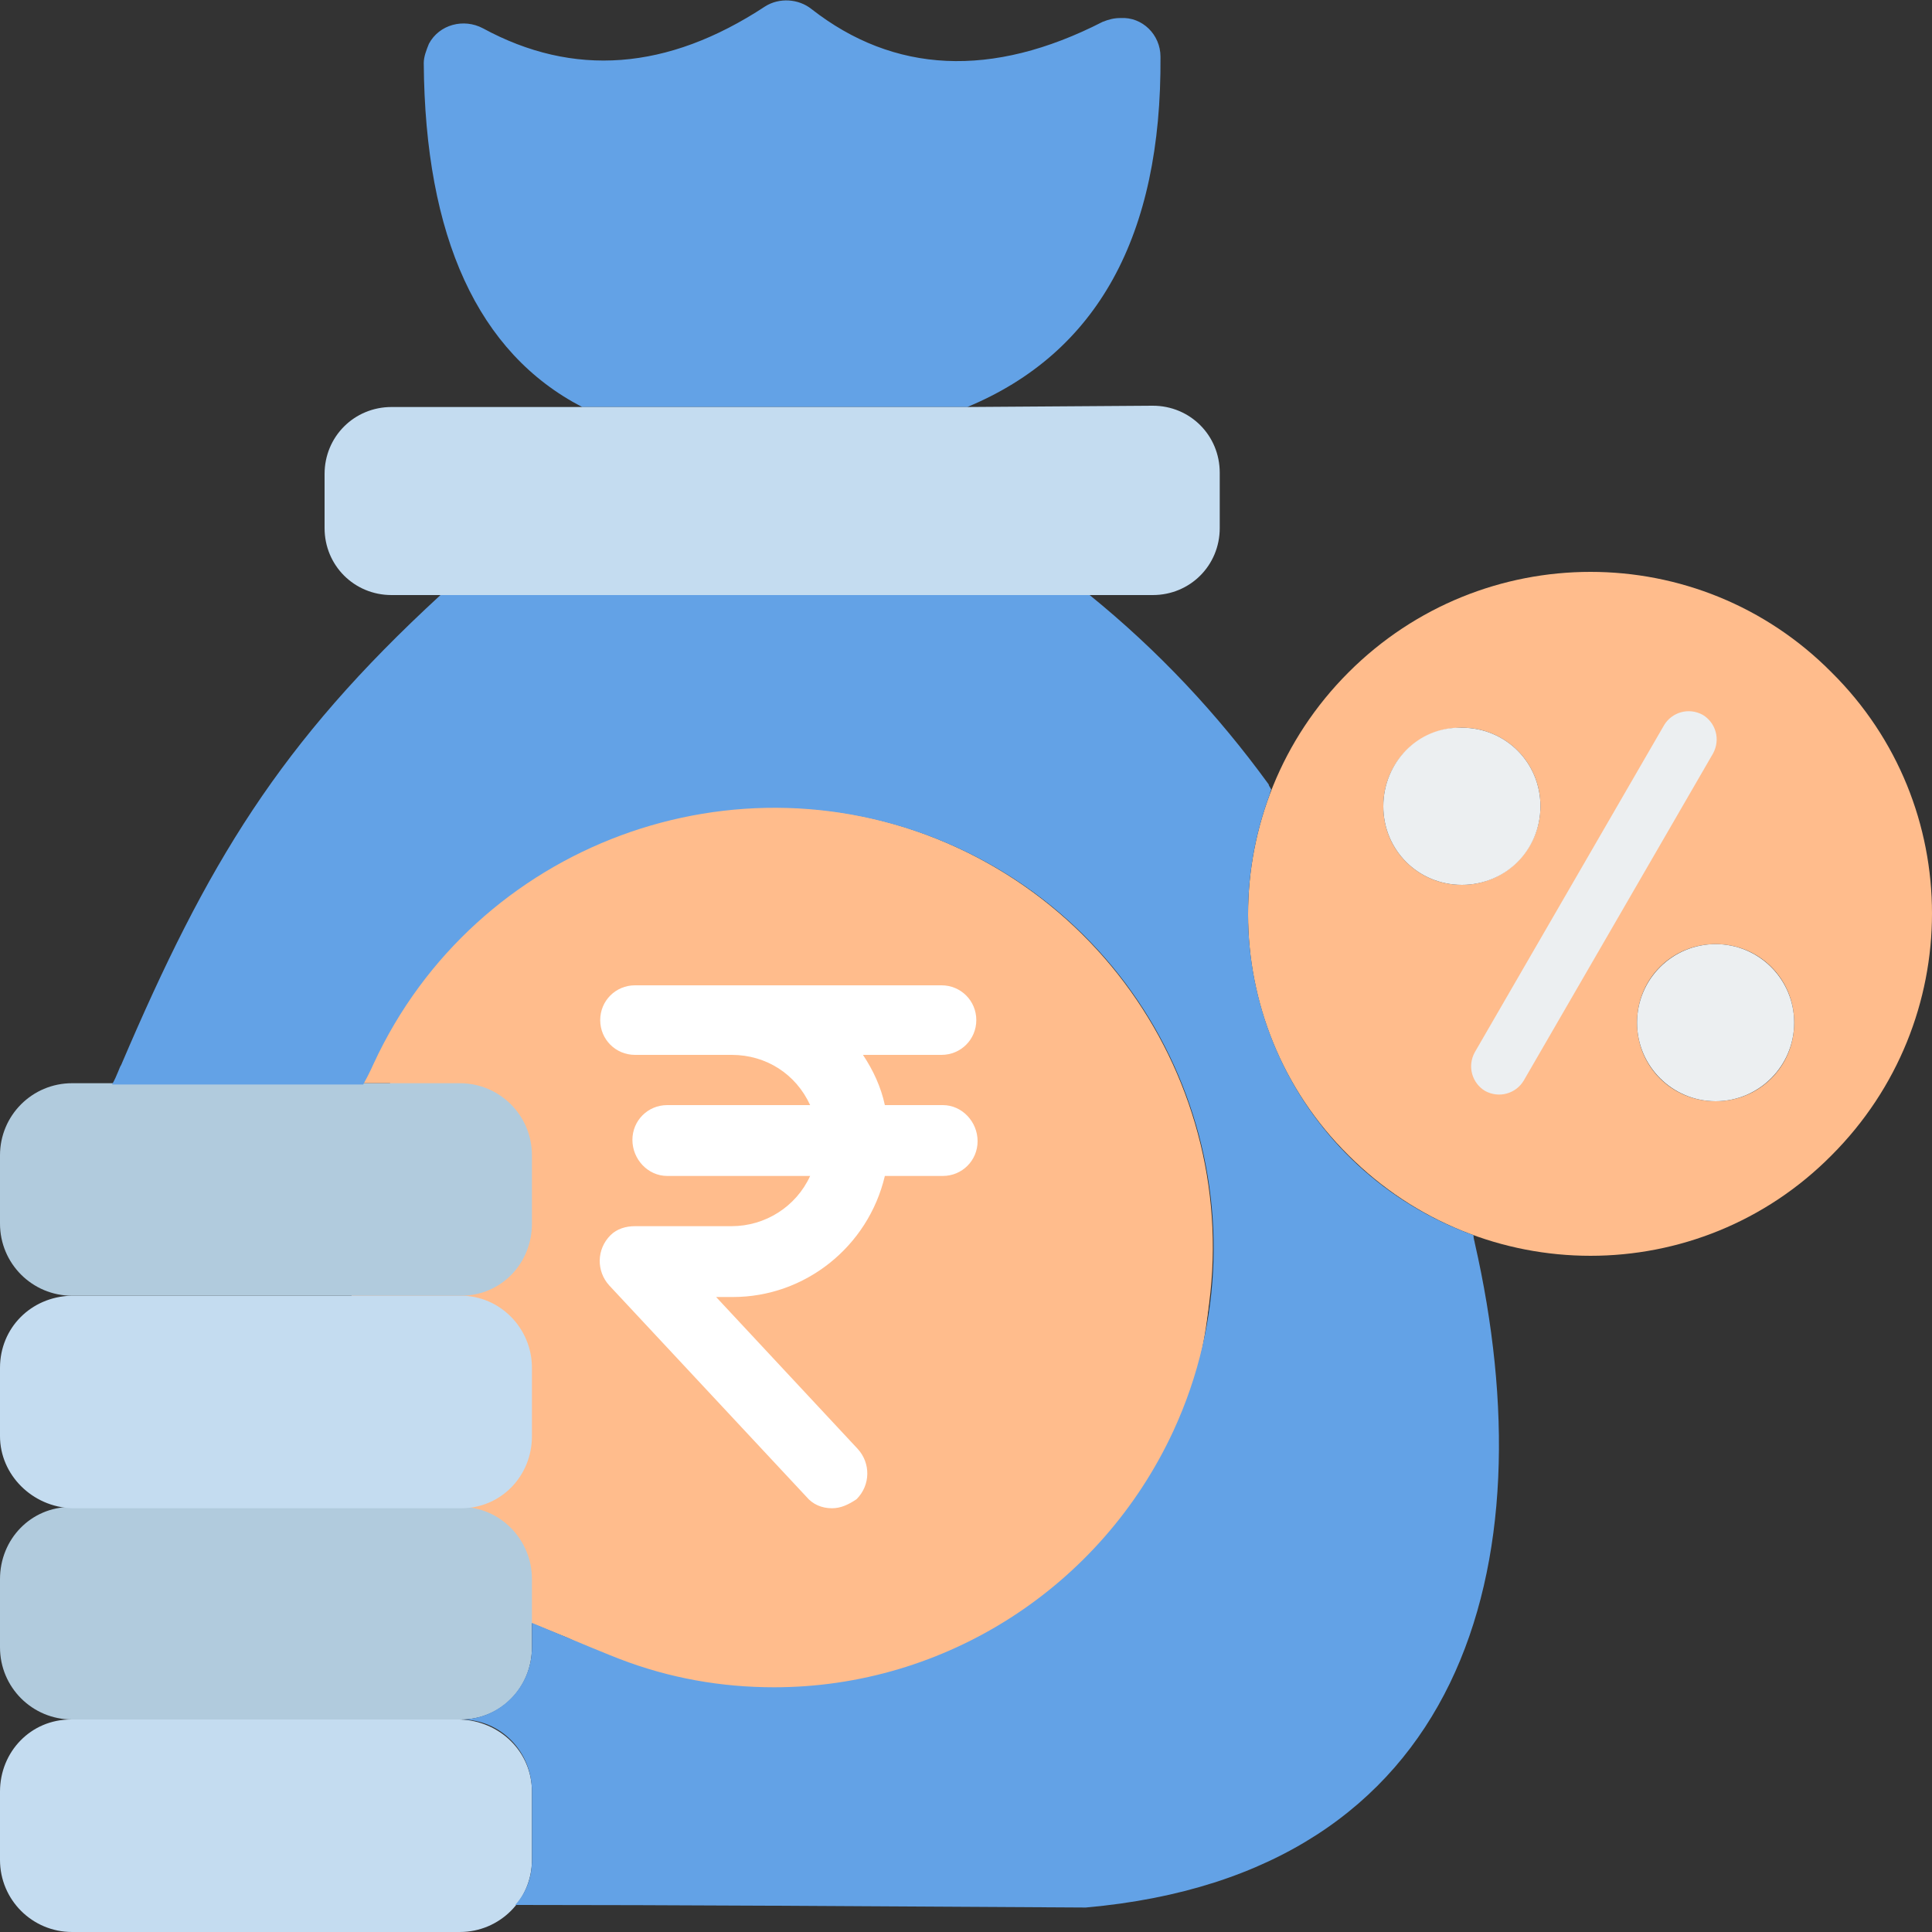
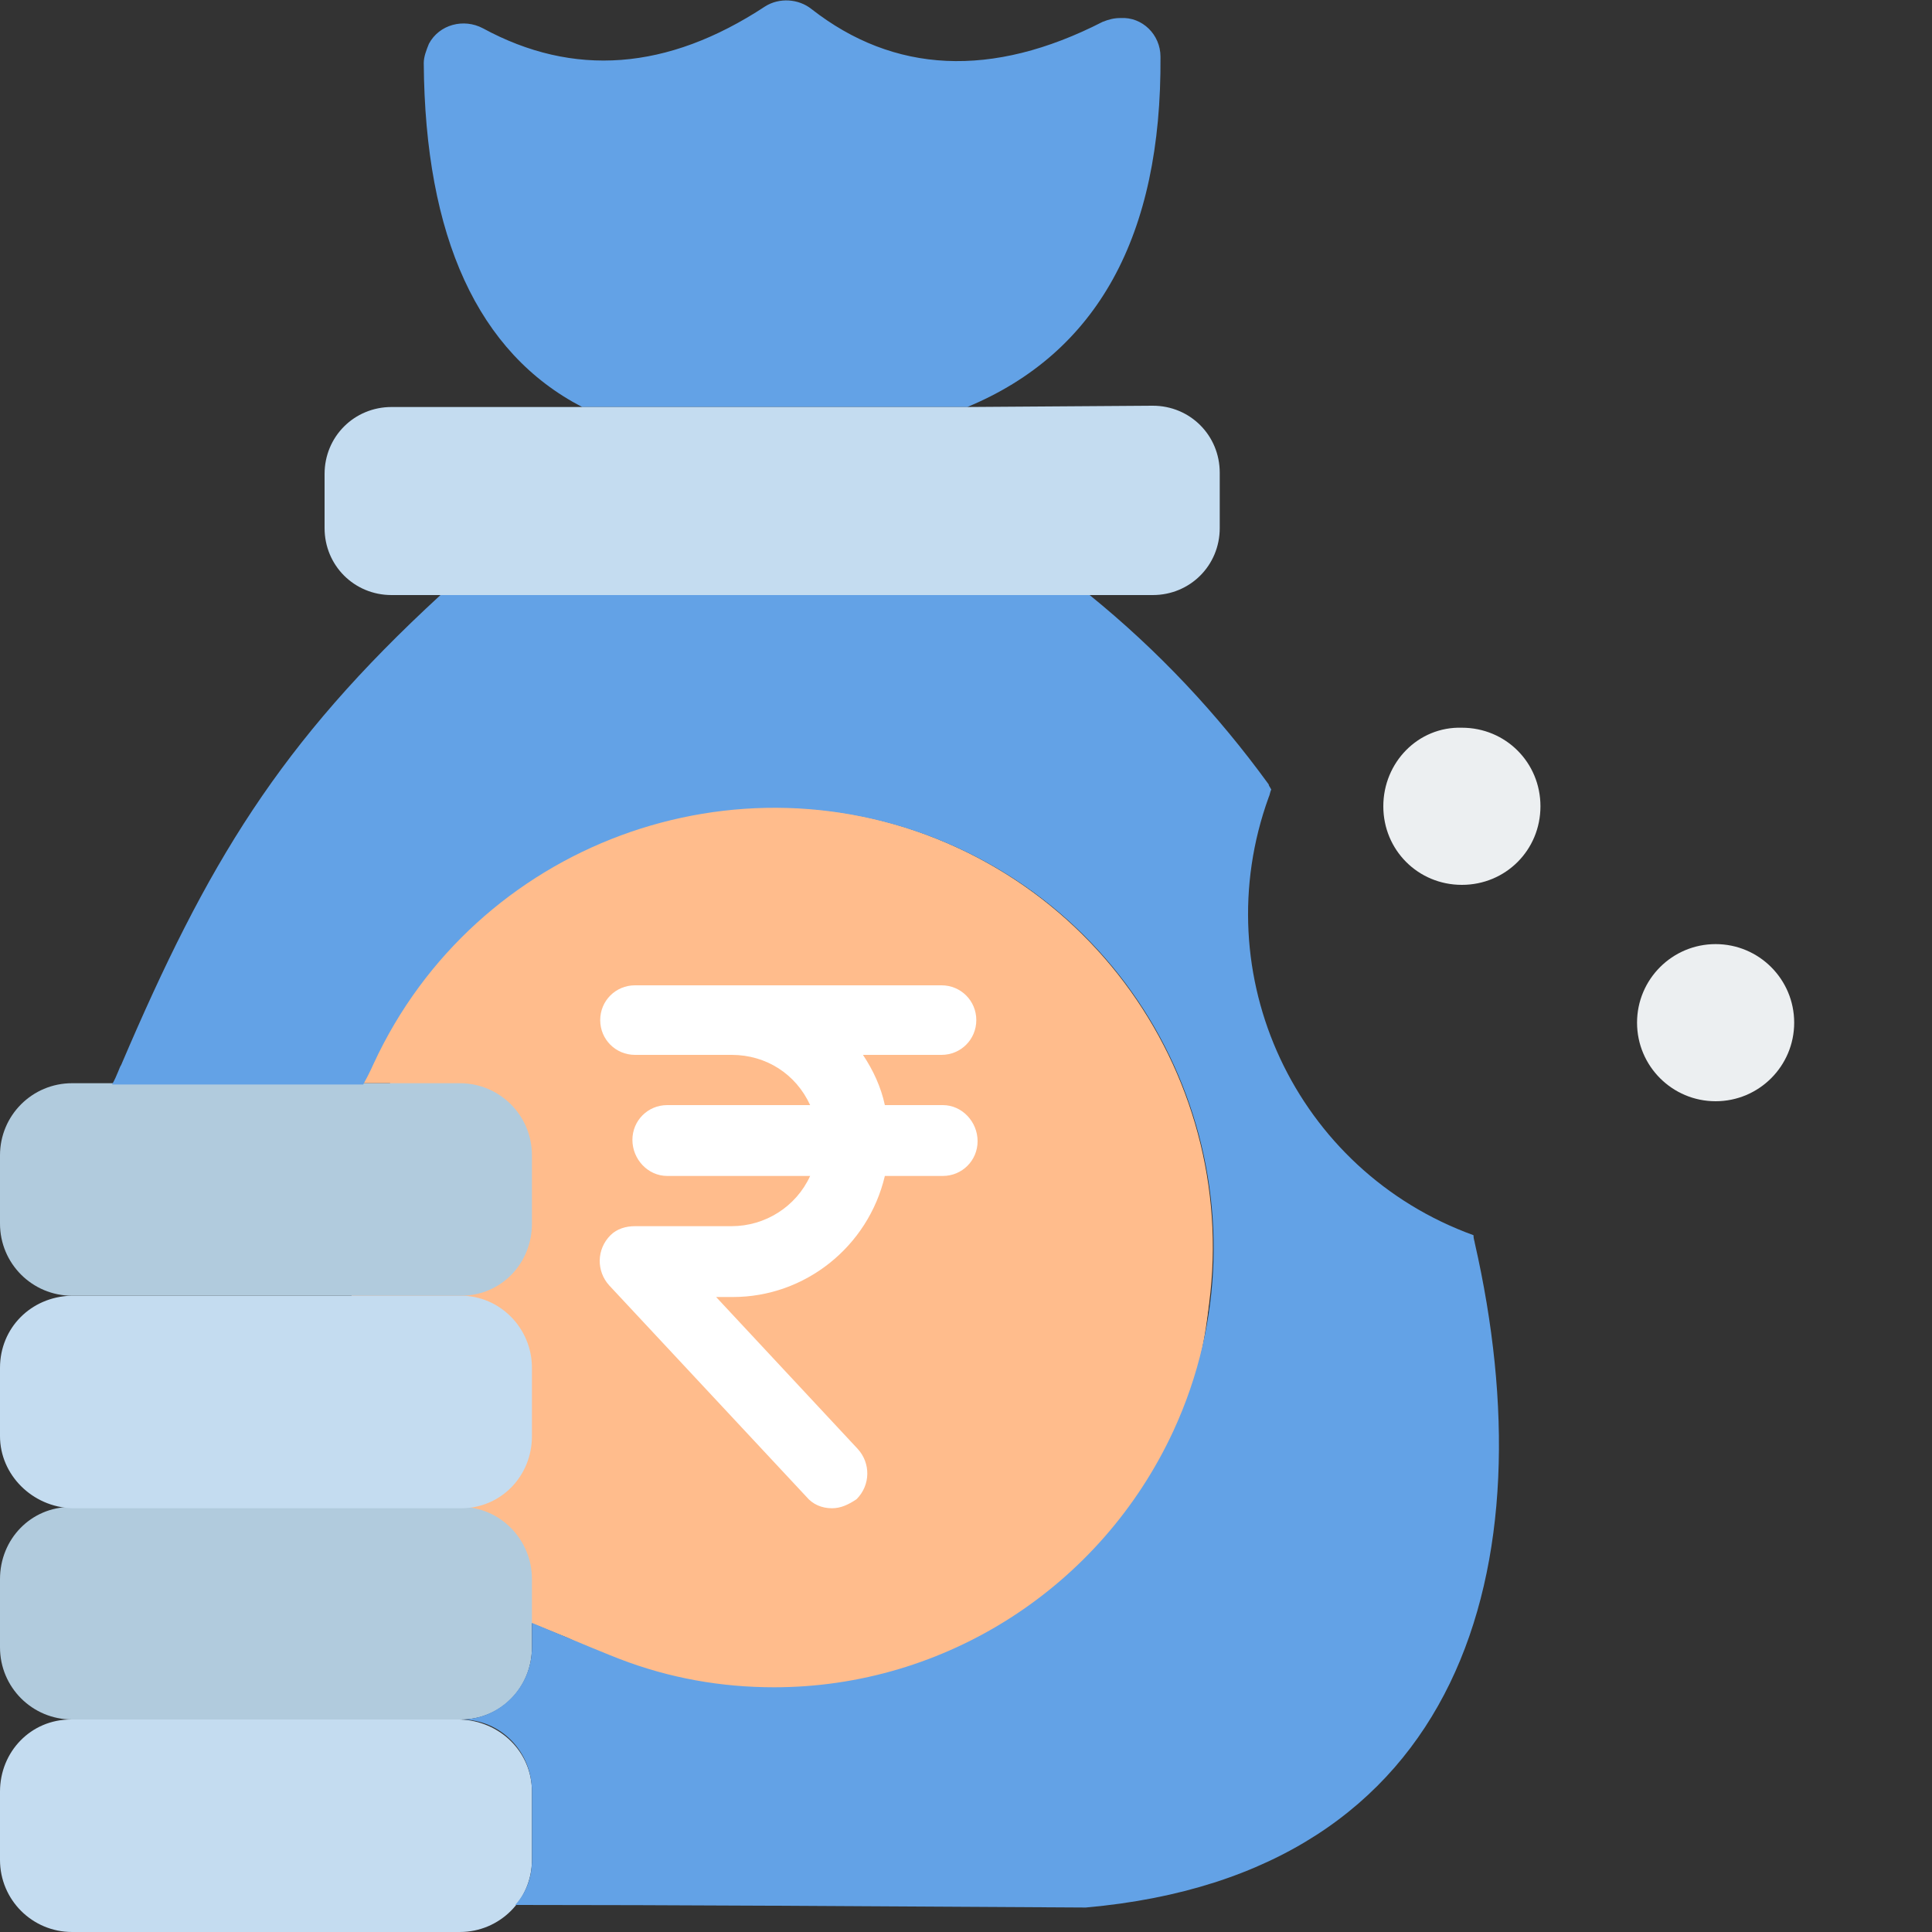
<svg xmlns="http://www.w3.org/2000/svg" version="1.1" id="Layer_1" x="0px" y="0px" viewBox="0 0 150 150" style="enable-background:new 0 0 150 150;" xml:space="preserve">
  <rect x="0" y="0" width="150" height="150" fill="#333333" stroke="none" />
  <style type="text/css">
	.st0{fill-rule:evenodd;clip-rule:evenodd;fill:#63A2E6;}
	.st1{fill-rule:evenodd;clip-rule:evenodd;fill:#C4DCF0;}
	.st2{fill-rule:evenodd;clip-rule:evenodd;fill:#FFBC8C;}
	.st3{fill-rule:evenodd;clip-rule:evenodd;fill:#ECEFF1;}
	.st4{fill:#ECEFF1;}
	.st5{fill-rule:evenodd;clip-rule:evenodd;fill:#B1CBDD;}
	.st6{fill:#FFFFFF;}
</style>
  <path class="st0" d="M45.2,31.6h29.9c10.1-4.2,15.1-13.3,15-27.2c0-1.7-1.4-3.1-3.1-3c-0.5,0-0.9,0.1-1.4,0.3  c-8.6,4.4-16.2,4-22.6-1c-1-0.8-2.5-0.9-3.6-0.2C51.8,5.5,44.5,6,37.5,2.2c-1.5-0.8-3.4-0.3-4.2,1.2c-0.2,0.5-0.4,1-0.4,1.5  C33,18.4,37.1,27.4,45.2,31.6L45.2,31.6z" />
  <path class="st1" d="M75.1,31.6H30.4c-2.9,0-5.2,2.3-5.2,5.2V41c0,2.9,2.3,5.2,5.2,5.2h59.1c2.9,0,5.2-2.3,5.2-5.2v-4.3  c0-2.9-2.3-5.2-5.2-5.2L75.1,31.6z" />
-   <path class="st2" d="M104.7,52.2c-10.4,10.4-10.4,27.2,0,37.5c10.4,10.4,27.2,10.4,37.5,0c10.4-10.4,10.4-27.2,0-37.5  C131.9,41.8,115.1,41.8,104.7,52.2L104.7,52.2z M113.5,68.7c-3.4,0-6.1-2.7-6.1-6.1c0-3.4,2.7-6.1,6.1-6.1c3.4,0,6.1,2.7,6.1,6.1  c0,0,0,0,0,0C119.6,65.9,116.9,68.7,113.5,68.7L113.5,68.7z M127.1,79.4c0-3.4,2.7-6.1,6.1-6.1c3.4,0,6.1,2.7,6.1,6.1  c0,3.4-2.7,6.1-6.1,6.1c0,0,0,0,0,0C129.8,85.5,127.1,82.8,127.1,79.4z" />
  <path class="st3" d="M107.4,62.6c0,3.4,2.7,6.1,6.1,6.1c3.4,0,6.1-2.7,6.1-6.1c0-3.4-2.7-6.1-6.1-6.1l0,0  C110.1,56.4,107.4,59.2,107.4,62.6z" />
  <circle class="st4" cx="133.2" cy="79.4" r="6.1" />
  <g>
-     <path class="st3" d="M129.2,56.3c0.6-1,1.9-1.4,3-0.8c1,0.6,1.4,1.9,0.8,3l-14.7,25.4c-0.6,1-1.9,1.4-3,0.8c-1-0.6-1.4-1.9-0.8-3   c0,0,0,0,0,0L129.2,56.3z" />
    <circle class="st2" cx="60.6" cy="98.1" r="33.4" />
    <path class="st2" d="M60.7,96.8c-1.4-0.2-2.7-0.5-4.1-1c-8.3-3.4-6.6-11.9,0-14.4c1.3-0.5,2.6-0.8,4-0.8L60.7,96.8L60.7,96.8z    M69.7,100.7c-2.7-3.2-5.8-3.5-9.1-4v16.4c0.9,0,1.9,0,2.8-0.1C70.6,112.1,73.8,105.6,69.7,100.7L69.7,100.7z M48.1,128.8   c17.6,6.6,37.3-2.4,43.9-20.1c6.6-17.6-2.4-37.3-20.1-43.9c-16.7-6.2-35.4,1.5-42.9,17.7c0,0-0.3,0.7-0.8,1.6h7.4   c3.1,0,5.6,2.5,5.6,5.6V95c0,3.1-2.5,5.6-5.5,5.6c3.1,0,5.5,2.5,5.5,5.6v5.3c0,3.1-2.5,5.6-5.5,5.6c3.1,0,5.5,2.5,5.5,5.6v3.3   C44.4,127.3,47.9,128.7,48.1,128.8L48.1,128.8z" />
    <path class="st1" d="M35.7,133.5H5.5c-3.1,0-5.5,2.5-5.5,5.6v5.3c0,3.1,2.5,5.6,5.6,5.6h30.1c3.1,0,5.6-2.5,5.6-5.6v-5.3   C41.3,136,38.8,133.6,35.7,133.5L35.7,133.5z" />
    <path class="st5" d="M5.6,133.5h30.2c3.1,0,5.5-2.5,5.5-5.6v-5.3c0-3.1-2.5-5.6-5.5-5.6H5.5c-3.1,0-5.5,2.5-5.5,5.6v5.3   C0,131,2.5,133.5,5.6,133.5L5.6,133.5z" />
    <path class="st1" d="M5.6,117.1h30.2c3.1,0,5.5-2.5,5.5-5.6v-5.3c0-3.1-2.5-5.6-5.5-5.6H5.6H5.5c-3.1,0.1-5.5,2.5-5.5,5.6v5.3   C0,114.5,2.5,117,5.6,117.1L5.6,117.1z" />
    <path class="st5" d="M5.6,100.6h30.2c3.1,0,5.5-2.5,5.5-5.6v-5.3c0-3.1-2.5-5.6-5.6-5.6H5.6c-3.1,0-5.6,2.5-5.6,5.6V95   C0,98.1,2.5,100.6,5.6,100.6L5.6,100.6z" />
    <path class="st0" d="M60.1,131c-4.1,0-8.1-0.7-12-2.2c-0.3-0.1-3.7-1.5-6.8-2.8v1.9c0,3.1-2.5,5.6-5.5,5.6c3.1,0,5.5,2.5,5.5,5.6   v5.3c0,1.3-0.4,2.5-1.3,3.5c11.8,0,27.6,0.1,44.3,0.2c29.4-2.6,35.9-26.6,30.2-51.6c0-0.1-0.1-0.3-0.1-0.6   c-13.8-5-20.9-20.2-15.9-34c0.1-0.2,0.1-0.4,0.2-0.6c-0.1-0.2-0.2-0.3-0.2-0.4c-4-5.5-8.6-10.4-13.9-14.7H34.2   C21.7,57.7,16.1,67,9.4,82.7c-0.1,0.1-0.3,0.8-0.7,1.5h19.5c0.5-0.9,0.8-1.6,0.8-1.6C36.9,65.5,57.2,58,74.3,65.8S99,94,91.1,111.1   C85.5,123.2,73.4,131,60.1,131L60.1,131z" />
  </g>
  <g id="Layer_2_00000127736869356276977400000010254600488177106082_">
    <g id="rupee">
      <path class="st6" d="M64.6,117.1c-0.8,0-1.5-0.3-2-0.9L47.3,99.8c-1-1.1-1-2.8,0.1-3.9c0.5-0.5,1.2-0.7,1.9-0.7h7.5    c2.6,0,5-1.5,6.1-3.9H51.8c-1.5,0-2.7-1.3-2.7-2.8c0-1.5,1.2-2.7,2.7-2.7h11.1c-1.1-2.4-3.4-3.9-6.1-3.9h-7.5    c-1.5,0-2.7-1.2-2.7-2.7c0-1.5,1.2-2.7,2.7-2.7h23.8c1.5,0,2.7,1.2,2.7,2.7c0,1.5-1.2,2.7-2.7,2.7H67c0.8,1.2,1.4,2.5,1.7,3.9h4.5    c1.5,0,2.7,1.3,2.7,2.8c0,1.5-1.2,2.7-2.7,2.7h-4.5c-1.3,5.5-6.2,9.4-11.8,9.4h-1.3l11,11.8c1,1.1,1,2.8-0.1,3.9    C65.9,116.8,65.3,117.1,64.6,117.1z" />
    </g>
  </g>
</svg>